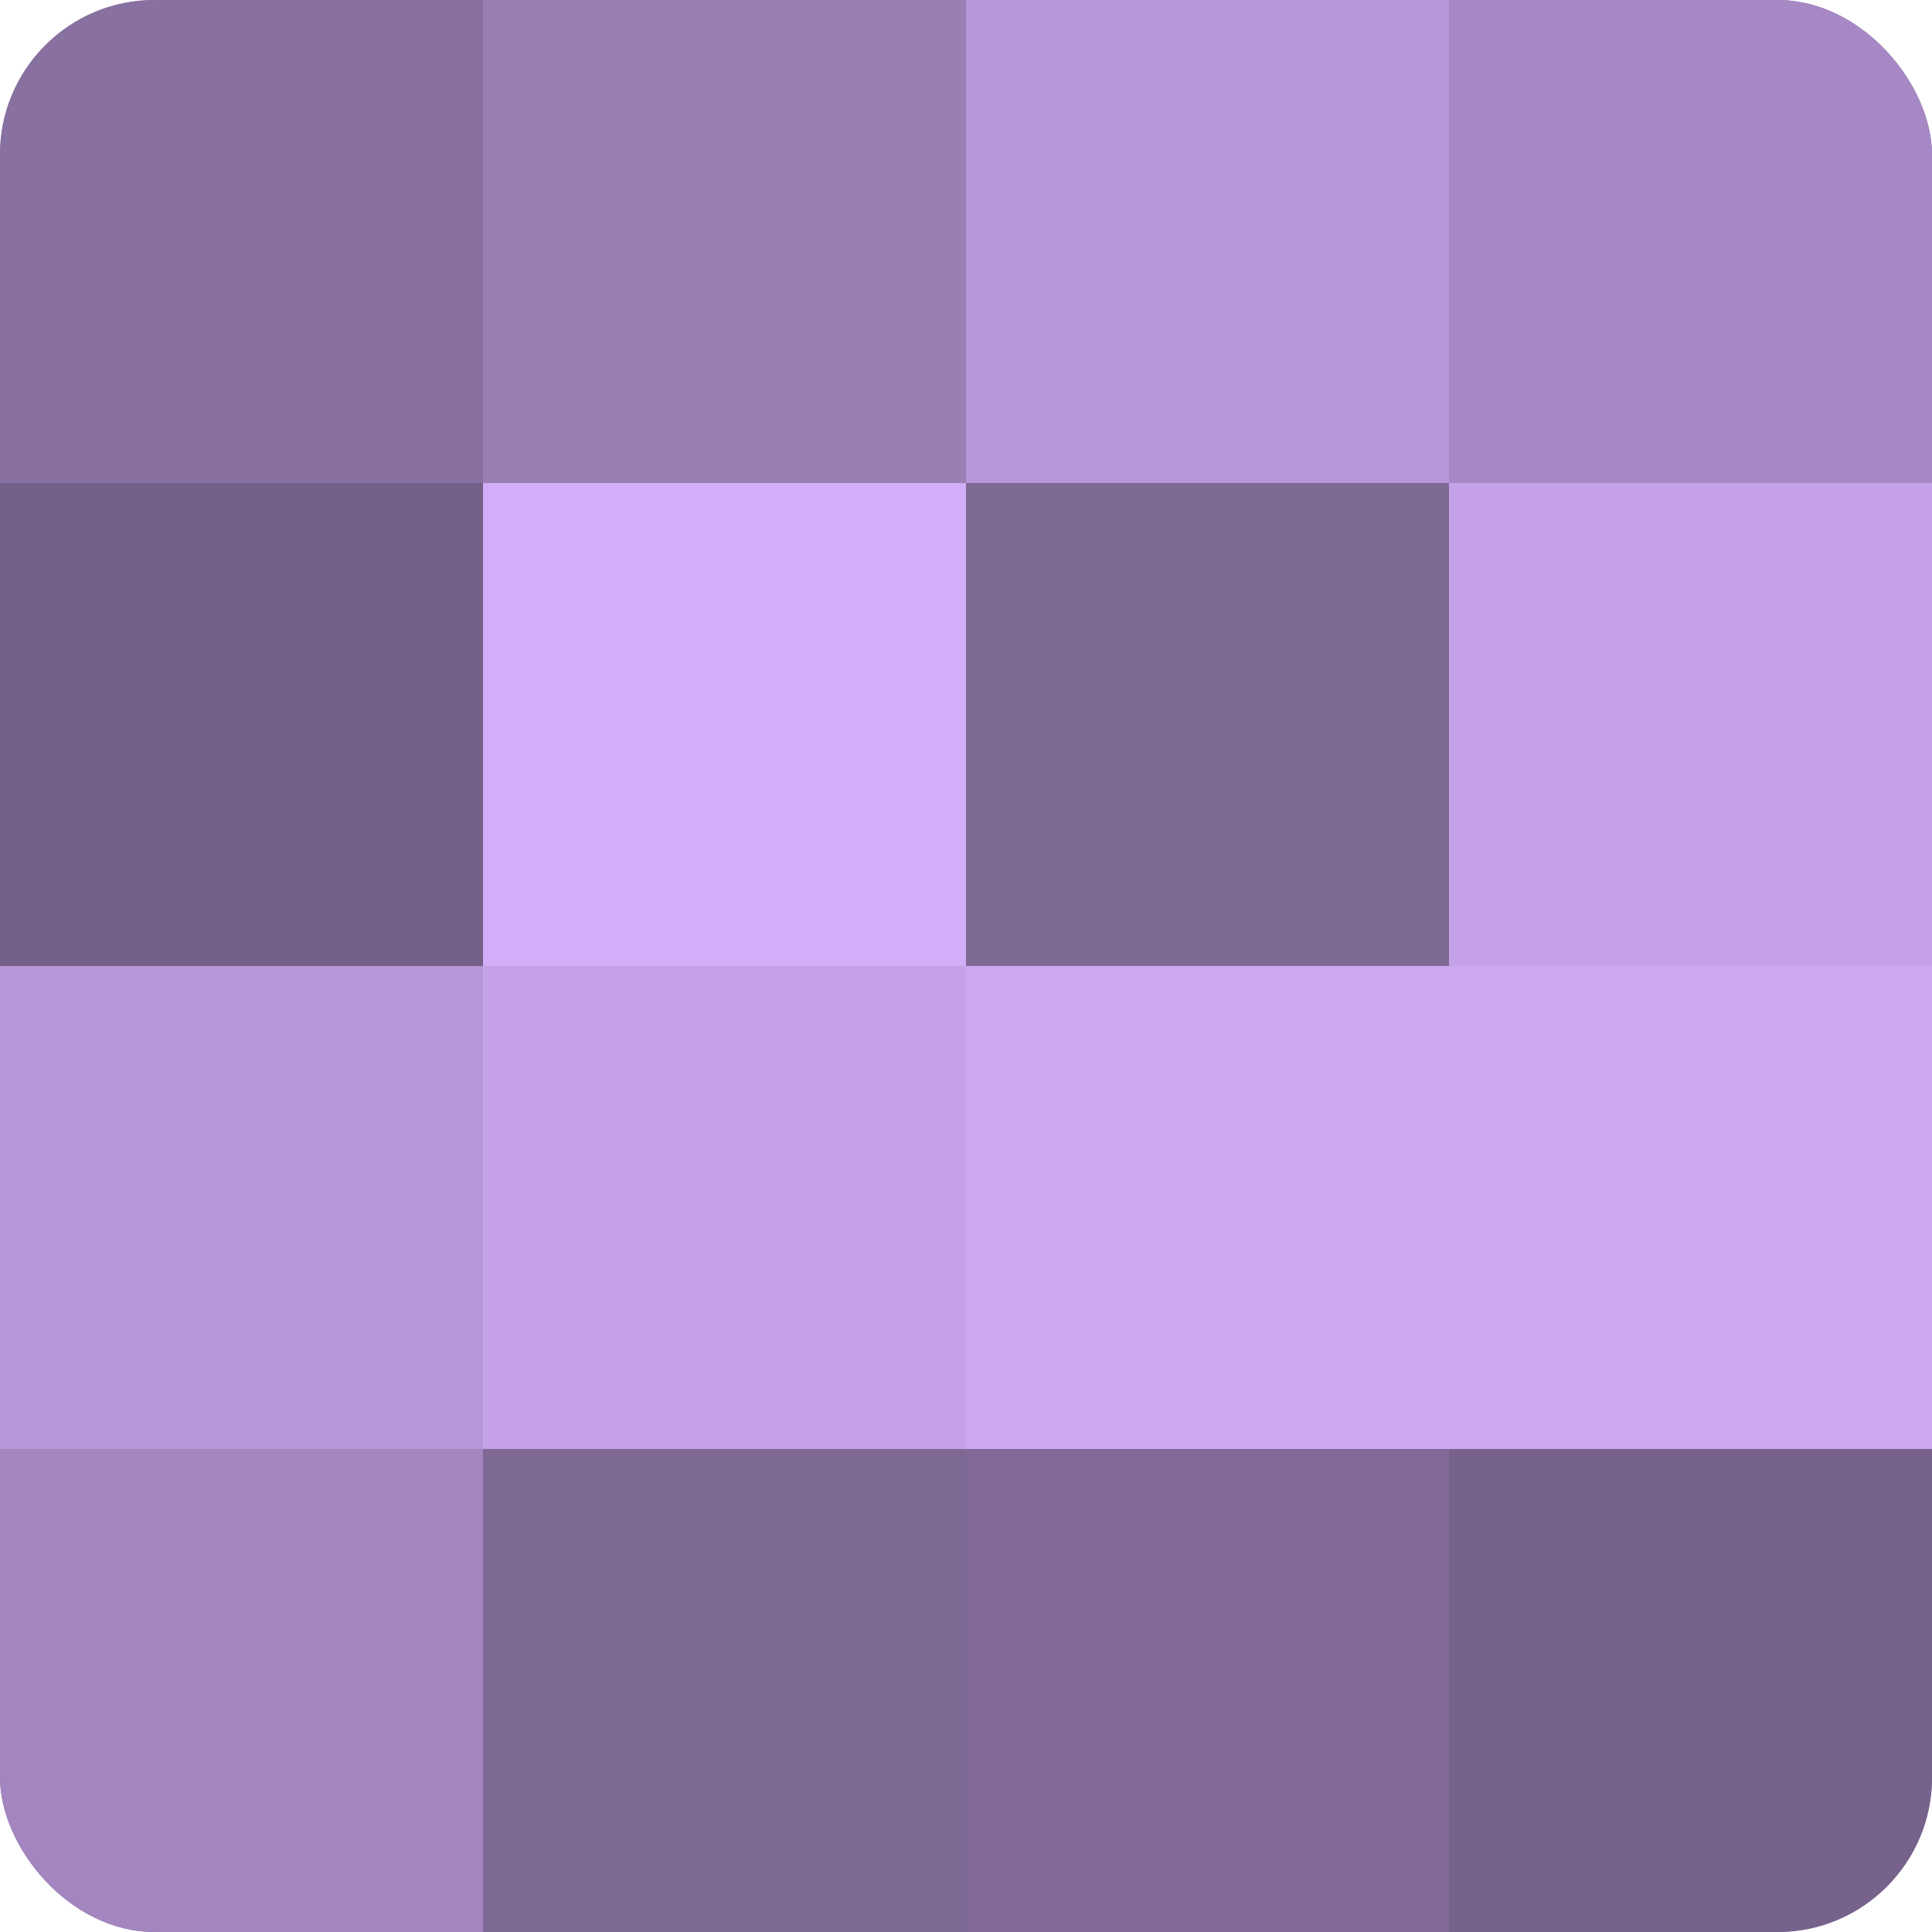
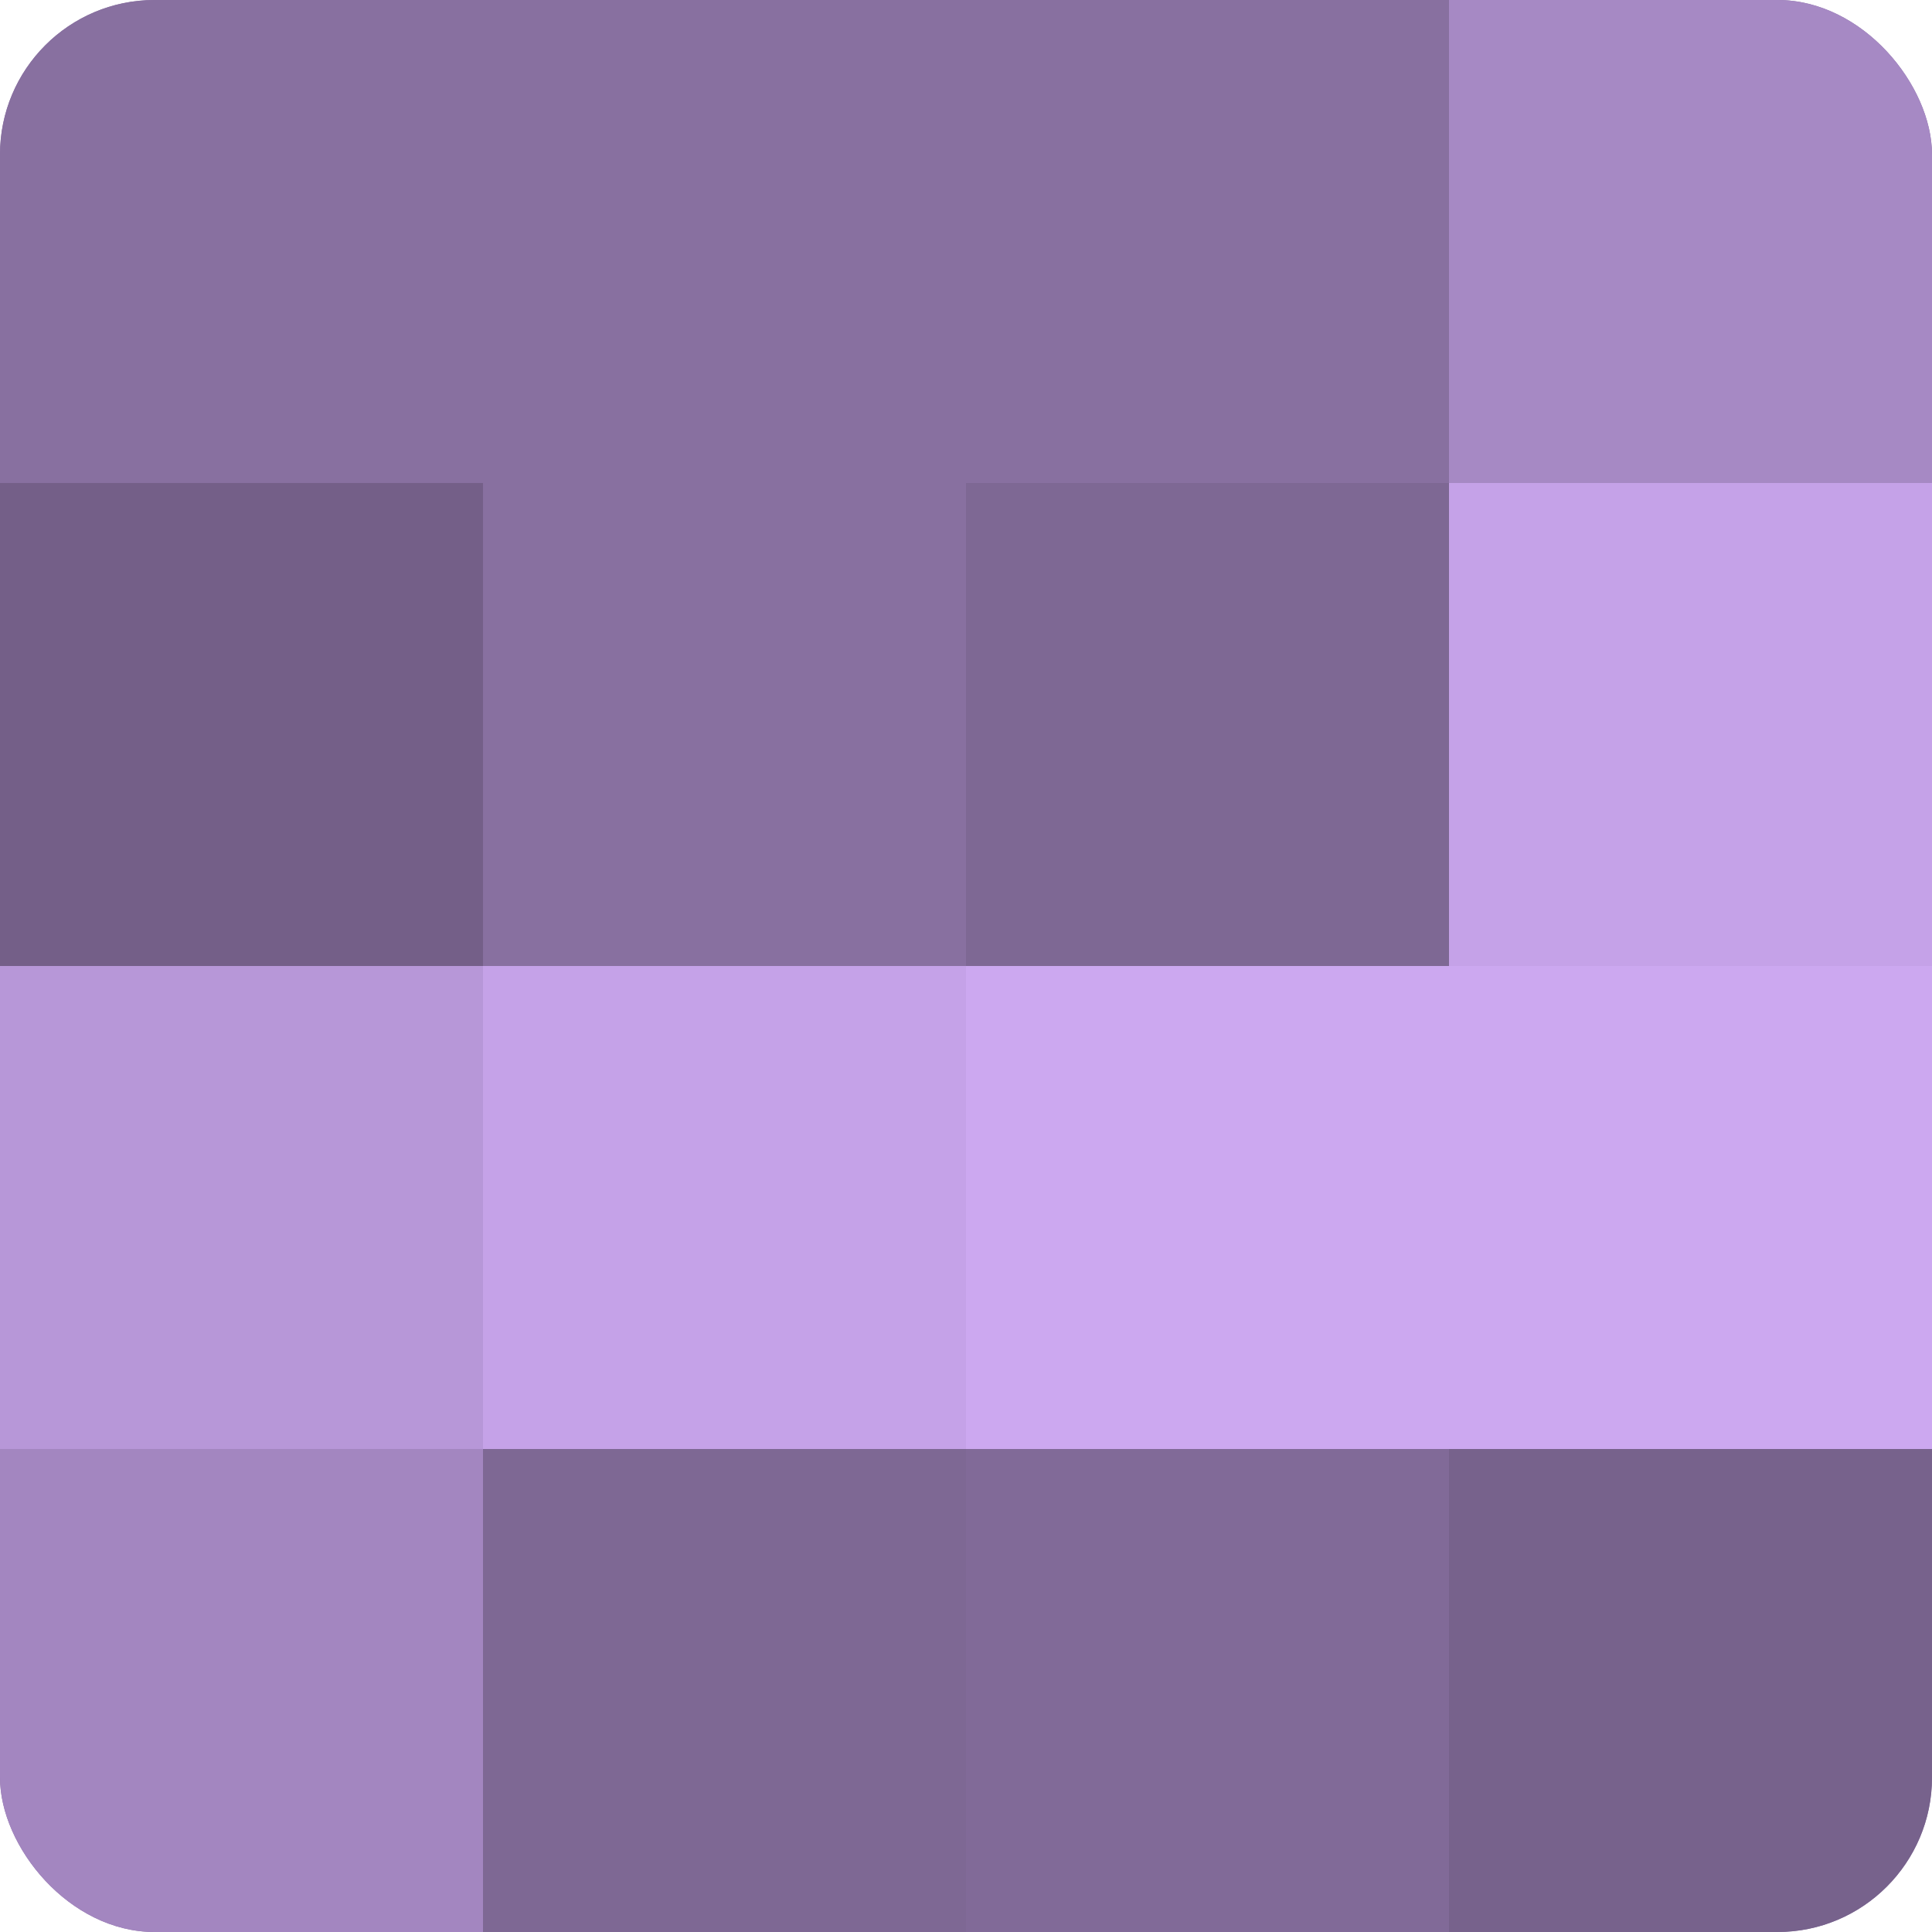
<svg xmlns="http://www.w3.org/2000/svg" width="60" height="60" viewBox="0 0 100 100" preserveAspectRatio="xMidYMid meet">
  <defs>
    <clipPath id="c" width="100" height="100">
      <rect width="100" height="100" rx="8" ry="8" />
    </clipPath>
  </defs>
  <g clip-path="url(#c)">
    <rect width="100" height="100" fill="#8870a0" />
    <rect width="25" height="25" fill="#8870a0" />
    <rect y="25" width="25" height="25" fill="#745f88" />
    <rect y="50" width="25" height="25" fill="#b797d8" />
    <rect y="75" width="25" height="25" fill="#a386c0" />
-     <rect x="25" width="25" height="25" fill="#997eb4" />
-     <rect x="25" y="25" width="25" height="25" fill="#d2adf8" />
    <rect x="25" y="50" width="25" height="25" fill="#c5a2e8" />
    <rect x="25" y="75" width="25" height="25" fill="#7e6894" />
-     <rect x="50" width="25" height="25" fill="#b797d8" />
    <rect x="50" y="25" width="25" height="25" fill="#7e6894" />
    <rect x="50" y="50" width="25" height="25" fill="#cca8f0" />
    <rect x="50" y="75" width="25" height="25" fill="#816a98" />
    <rect x="75" width="25" height="25" fill="#a689c4" />
    <rect x="75" y="25" width="25" height="25" fill="#c5a2e8" />
    <rect x="75" y="50" width="25" height="25" fill="#cca8f0" />
    <rect x="75" y="75" width="25" height="25" fill="#77628c" />
  </g>
</svg>